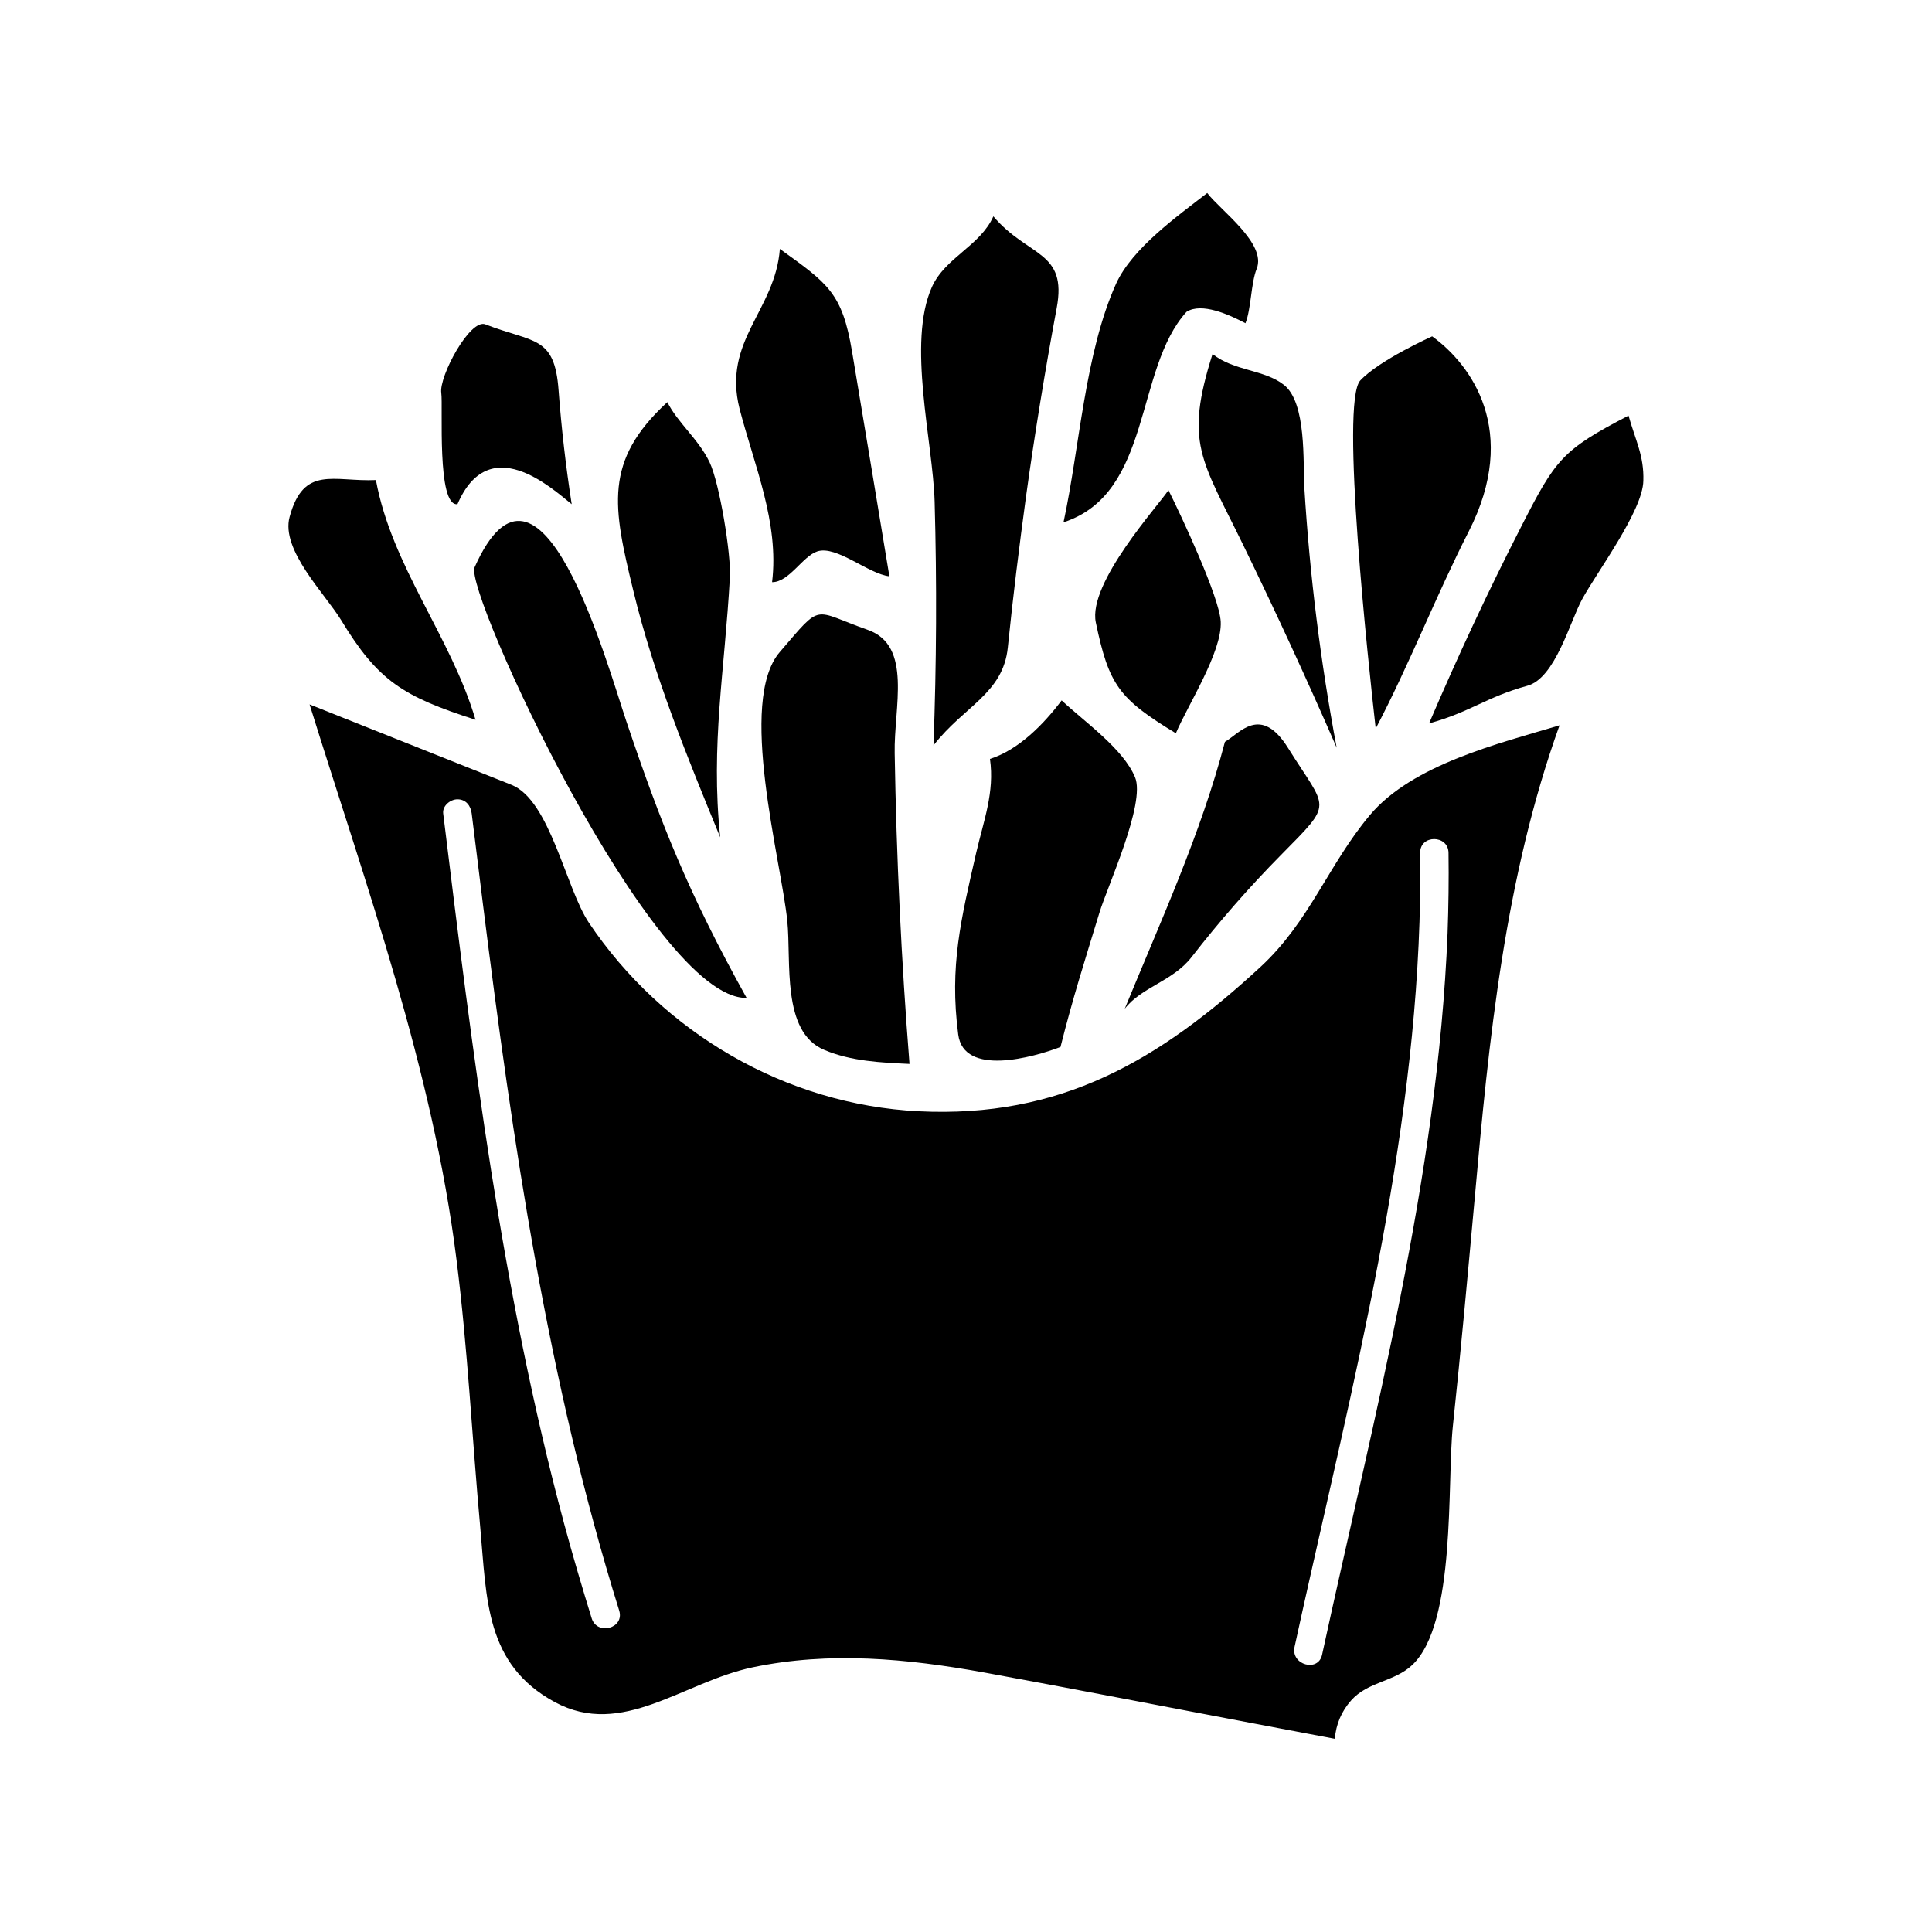
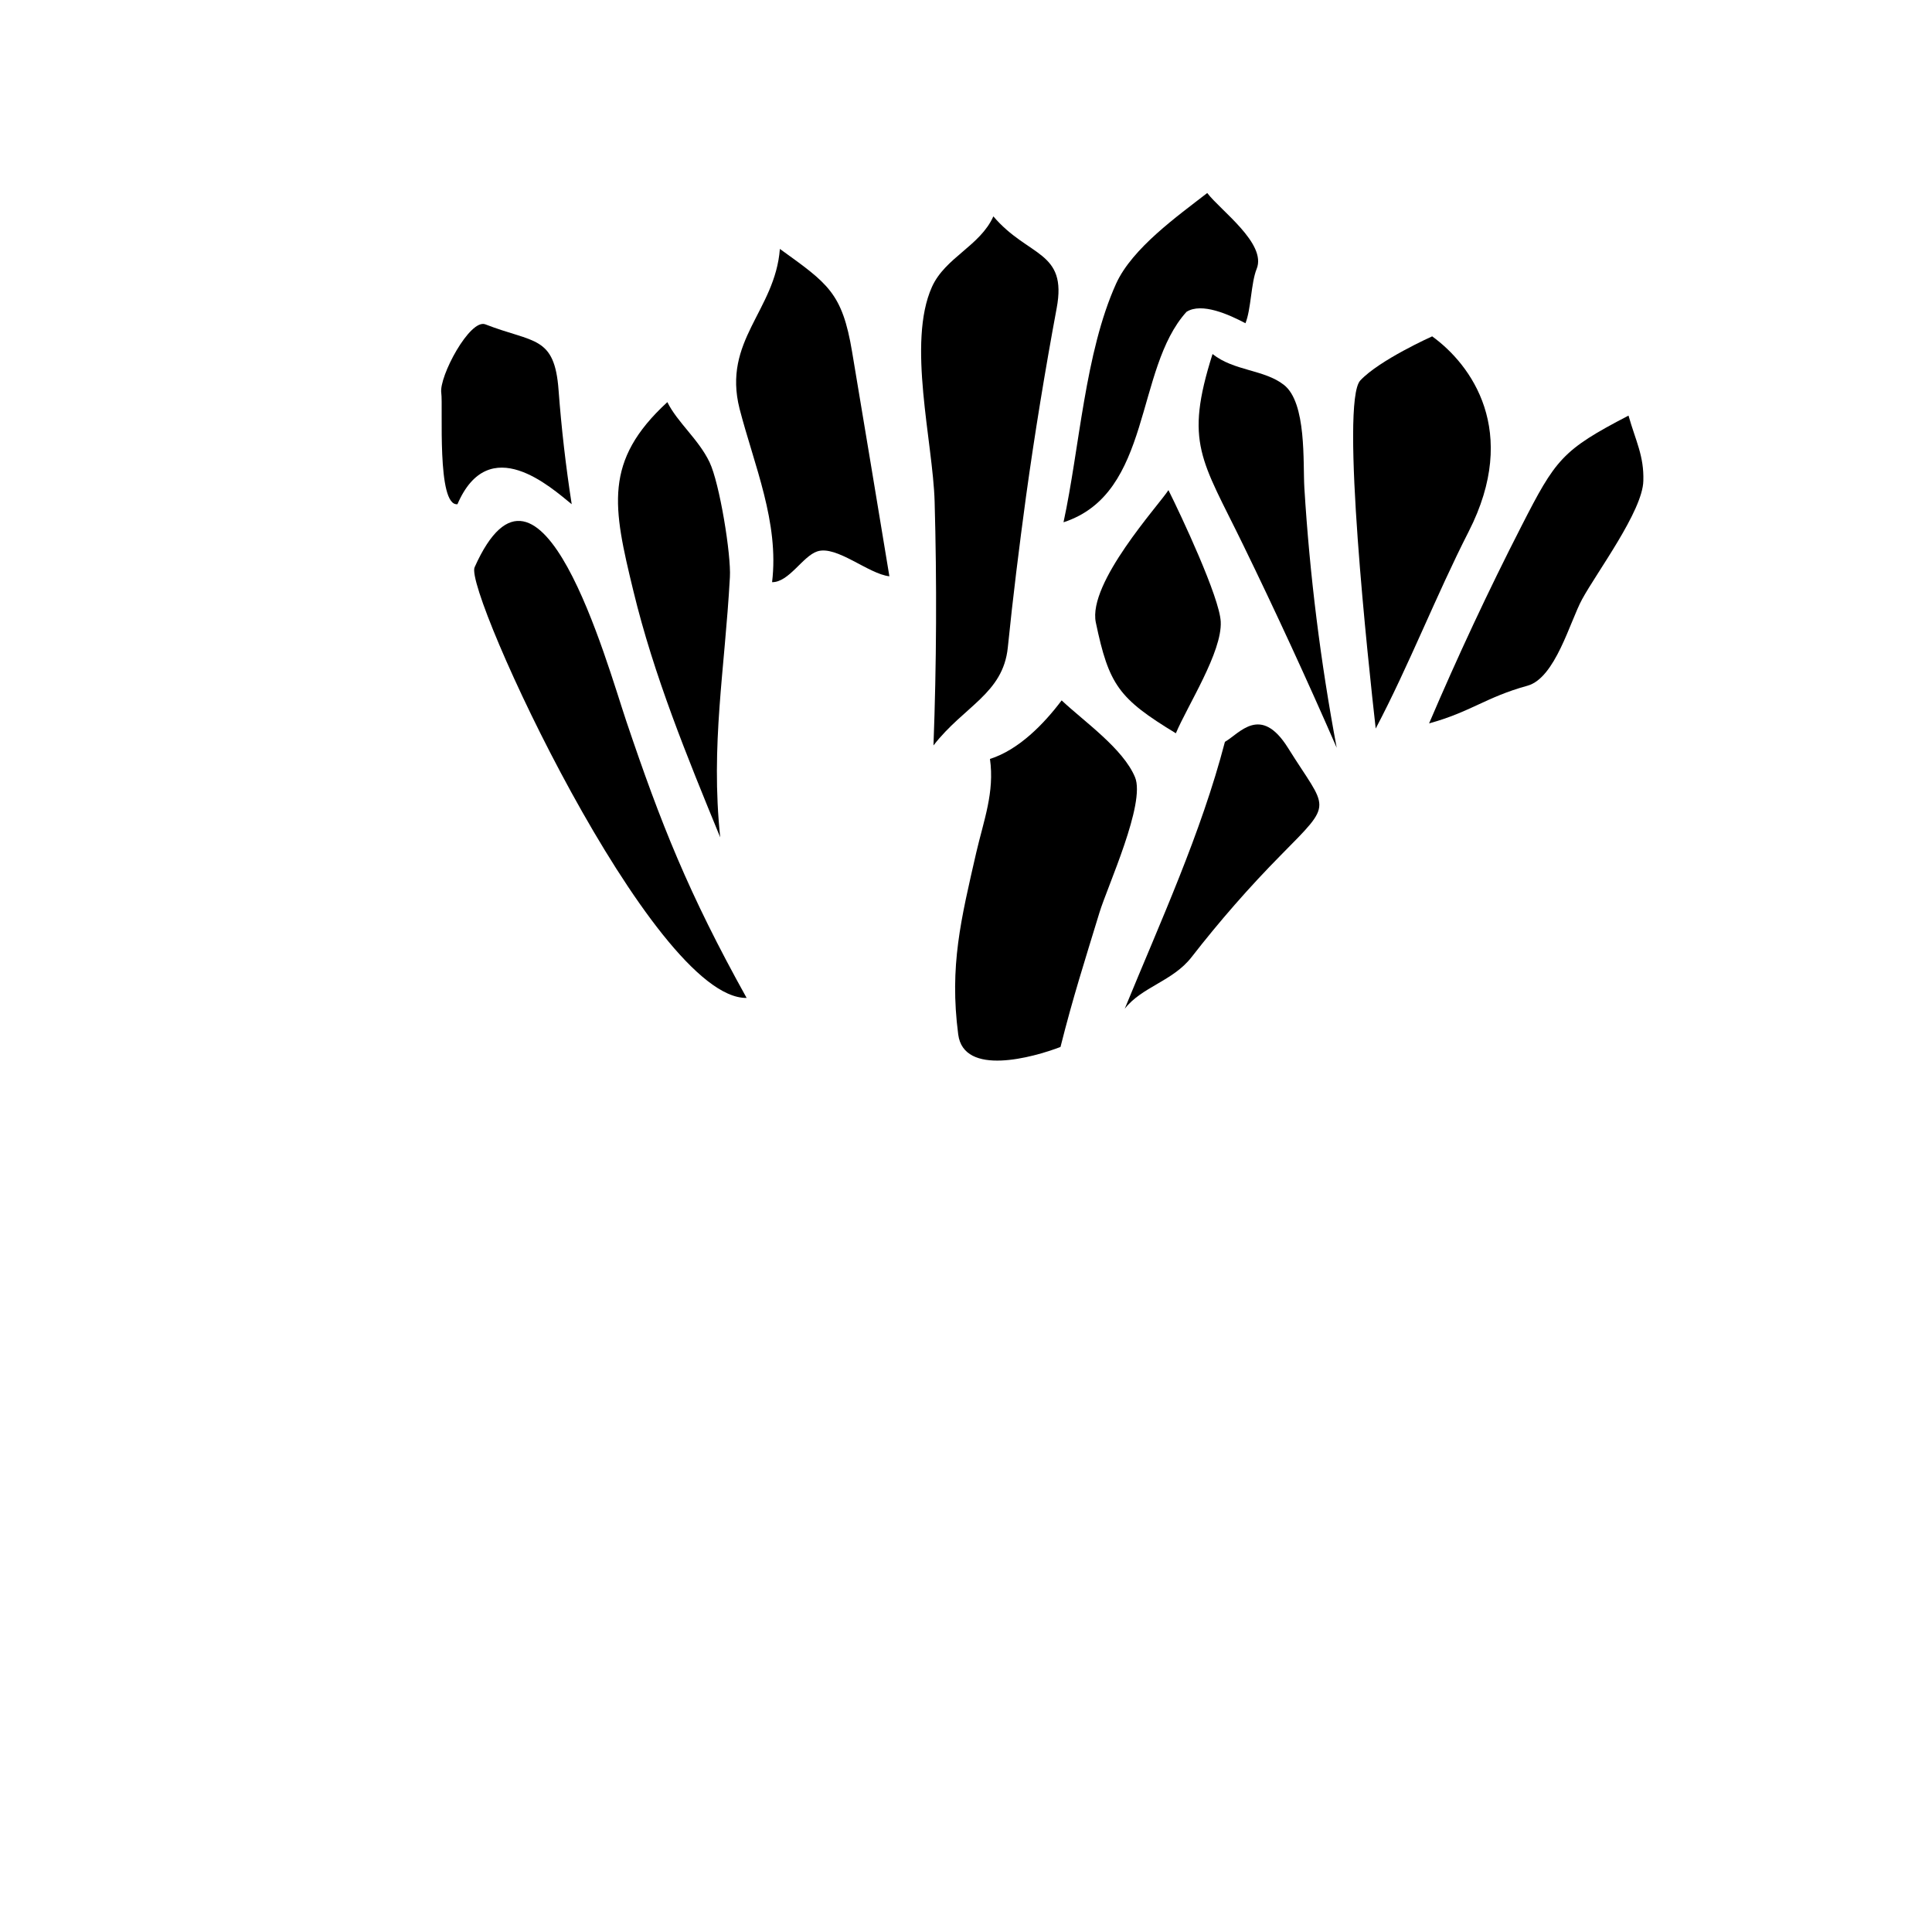
<svg xmlns="http://www.w3.org/2000/svg" fill="#000000" width="800px" height="800px" version="1.1" viewBox="144 144 512 512">
  <g>
-     <path d="m506.96 360.1c-10.883 13-15.922 28.113-28.816 40.055-27.105 25.039-53.152 40.203-90.734 38.34-35.164-1.762-67.812-20.809-87.359-49.977-6.144-9.219-10.277-32.445-20.504-36.527-17.836-7.106-35.668-14.207-53.504-21.312 15.062 48.367 32.648 96.73 38.945 147.21 2.973 23.578 4.133 47.359 6.297 71.039 1.715 18.941 1.309 36.172 19.75 46.148 17.887 9.672 33.957-5.34 52.445-9.219 20.453-4.281 40.859-2.316 61.262 1.359 24.031 4.383 47.961 9.07 71.945 13.602 7.004 1.309 14.055 2.672 21.059 3.981 0.301-3.828 1.762-7.254 4.281-10.125 4.484-5.09 11.488-4.938 16.223-9.422 11.738-11.035 9.168-48.316 10.781-63.379 2.117-19.949 3.93-39.953 5.742-59.902 3.777-42.422 8.012-85.395 22.52-125.75-16.125 4.832-39.047 10.371-50.332 23.875zm-206.16 212.76c-2.57-8.312-5.039-16.676-7.305-25.09-16.574-61.617-24.285-125-32.043-188.17-0.25-2.066 1.914-3.777 3.777-3.777 2.266 0 3.527 1.715 3.777 3.777 1.008 8.012 1.965 15.973 2.973 23.98 7.91 63.129 17.129 126.36 36.125 187.27 1.414 4.688-5.844 6.652-7.305 2.016zm227.07-202.83c0.102 7.106 0 14.207-0.25 21.262-2.621 64.941-19.547 127.97-33.25 191.2-1.008 4.785-8.312 2.719-7.305-2.016 1.359-6.297 2.769-12.543 4.18-18.844 14.156-63.027 29.977-126.56 29.121-191.6-0.105-4.887 7.453-4.887 7.504 0z" />
-     <path d="m270.02 334.75c-6.551-22.117-22.168-40.605-26.398-63.531-11.184 0.504-19.145-4.031-22.871 9.773-2.367 8.715 9.32 20.305 13.602 27.258 9.824 16.223 16.422 20.305 35.668 26.5z" />
    <path d="m269.77 294.35c-2.82 6.348 47.105 114.52 72.094 114.11-15.469-27.809-22.773-46.301-31.891-73.355-5.191-15.418-22.875-79.602-40.203-40.758z" />
    <path d="m265.23 277.62c8.363-19.398 24.789-4.434 30.277 0-1.562-10.027-2.719-20.102-3.477-30.18-1.059-14.609-6.602-12.496-19.398-17.48-4.082-1.613-12.344 13.855-11.688 18.188 0.504 3.574-1.258 30.074 4.285 29.473z" />
-     <path d="m374 310.93c-14.914-5.238-11.891-7.457-23.328 5.844-11.285 13.047 0.301 55.016 1.965 71.238 1.109 10.832-1.613 29.422 9.773 34.207 7.106 3.023 15.012 3.375 22.621 3.727-2.168-27.406-3.477-54.863-3.93-82.324-0.246-12.086 4.789-28.512-7.102-32.691z" />
    <path d="m334.86 365.89c-2.57-24.637 1.211-44.234 2.57-68.922 0.352-5.945-2.719-24.887-5.391-30.48-2.922-6.098-8.516-10.531-11.184-15.922-16.977 15.617-14.41 27.762-9.02 49.977 5.441 22.523 14.258 43.984 23.023 65.348z" />
    <path d="m406.35 345.13c1.258 8.816-1.664 16.324-3.629 24.789-4.031 17.633-7.152 30.078-4.785 48.215 1.461 11.234 19.852 6.098 27.105 3.324 3.324-13.199 6.348-22.57 10.328-35.621 2.117-6.953 12.293-28.969 9.422-35.871-3.176-7.609-13.453-14.711-19.445-20.355-4.738 6.301-11.391 13.102-18.996 15.52z" />
    <path d="m575.57 254.14c-17.633 9.168-19.297 11.539-28.414 29.371-8.766 17.129-16.879 34.512-24.434 52.195 11.035-3.023 15.062-6.953 26.047-9.977 7.406-2.016 11.285-17.027 14.508-22.922 3.879-7.152 16.07-23.426 16.223-31.387 0.203-6.598-2.012-10.527-3.93-17.281z" />
    <path d="m533.21 284.88c13.602-26.652 0.656-44.285-9.672-51.742 0 0-13.957 6.246-19.043 11.688-5.391 5.742 2.215 75.672 4.082 92.246 8.863-16.824 16.016-35.316 24.633-52.191z" />
    <path d="m473.4 288.3c8.664 17.785 16.93 35.719 24.836 53.855-4.281-22.773-7.152-45.746-8.566-68.871-0.402-6.648 0.656-22.57-5.441-27.305-5.238-4.082-13.199-3.629-18.895-8.16-7.5 23.676-2.914 27.91 8.066 50.48z" />
    <path d="m459.75 397.68c7.406-9.523 15.316-18.59 23.781-27.156 14.105-14.309 12.242-11.586 1.812-28.312-7.254-11.586-12.797-3.879-16.727-1.613-6.348 24.336-17.027 47.508-26.551 70.734 4.484-5.793 12.746-7.305 17.684-13.652z" />
    <path d="m453.65 273.89c-2.57 3.981-21.41 24.586-19.246 35.066 3.477 16.574 6.047 20.152 21.211 29.371 3.125-7.406 12.293-21.562 11.891-29.574-0.301-6.449-10.527-28.211-13.855-34.863z" />
    <path d="m391.38 341.55c8.062-10.43 18.438-13.703 19.699-25.945 1.359-13.402 3.023-26.754 4.836-40.102 2.316-16.676 5.039-33.301 8.113-49.828 2.871-15.316-7.508-13.453-16.777-24.336-3.527 7.859-12.746 10.883-16.273 18.691-6.648 14.812 0.25 41.012 0.707 56.879 0.602 21.516 0.504 43.078-0.305 64.641z" />
    <path d="m458.44 226.64c4.031-2.57 11.336 0.754 15.617 3.023 1.512-3.727 1.461-10.68 2.973-14.41 2.719-6.699-9.574-15.469-13.098-20.102-7.859 6.098-19.852 14.609-24.133 23.98-8.312 18.391-9.672 43.48-13.957 63.277 23.578-7.656 18.793-40.555 32.598-55.77z" />
    <path d="m348.61 298.28c4.484 0.051 8.113-6.902 11.992-8.16 5.09-1.664 13.551 5.996 19.094 6.602-3.273-19.801-6.551-39.648-9.875-59.449-2.621-15.77-6.449-18.137-19.145-27.305-1.258 16.426-15.266 24.285-10.68 42.371 3.879 15.004 10.527 30.121 8.613 45.941z" />
  </g>
</svg>